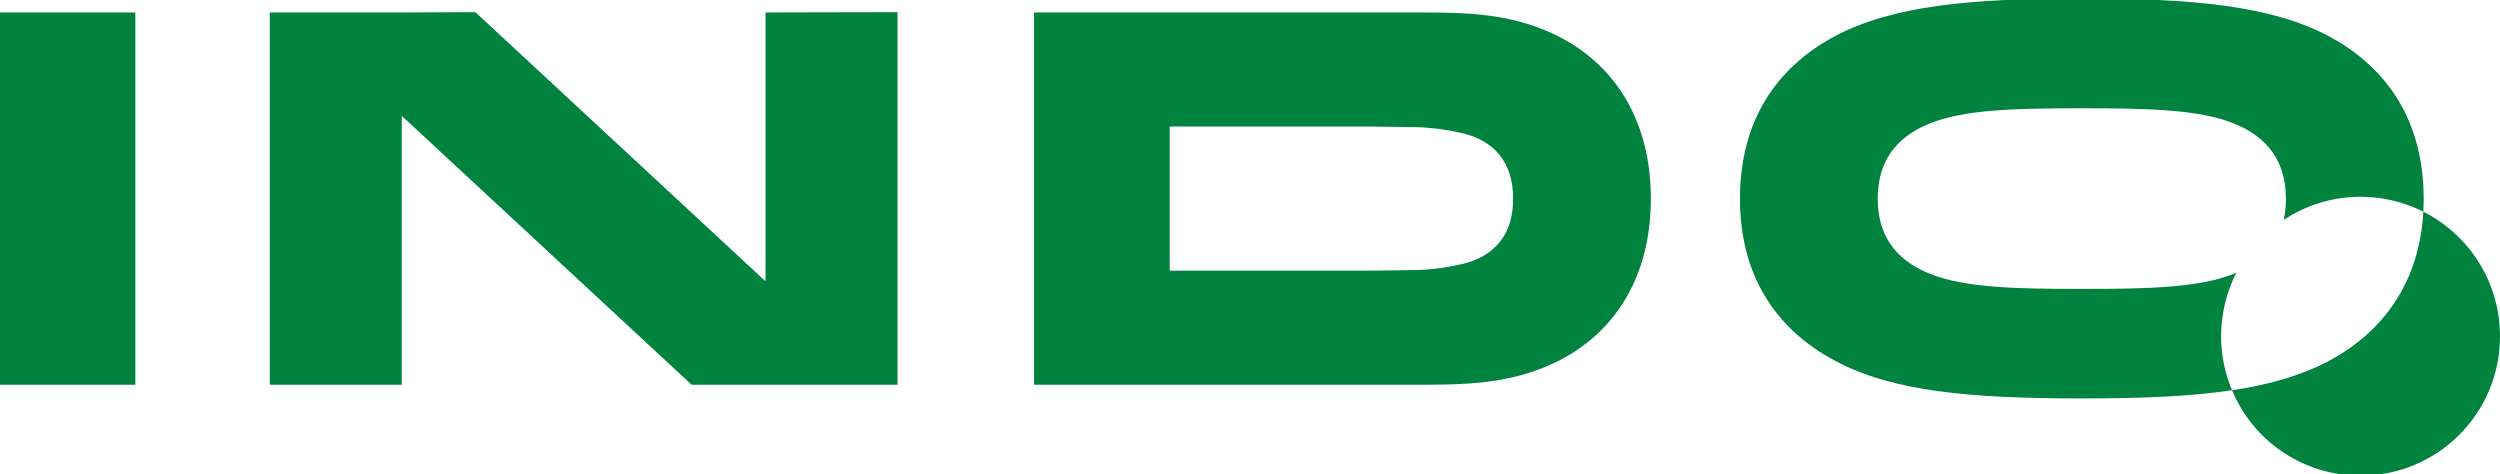
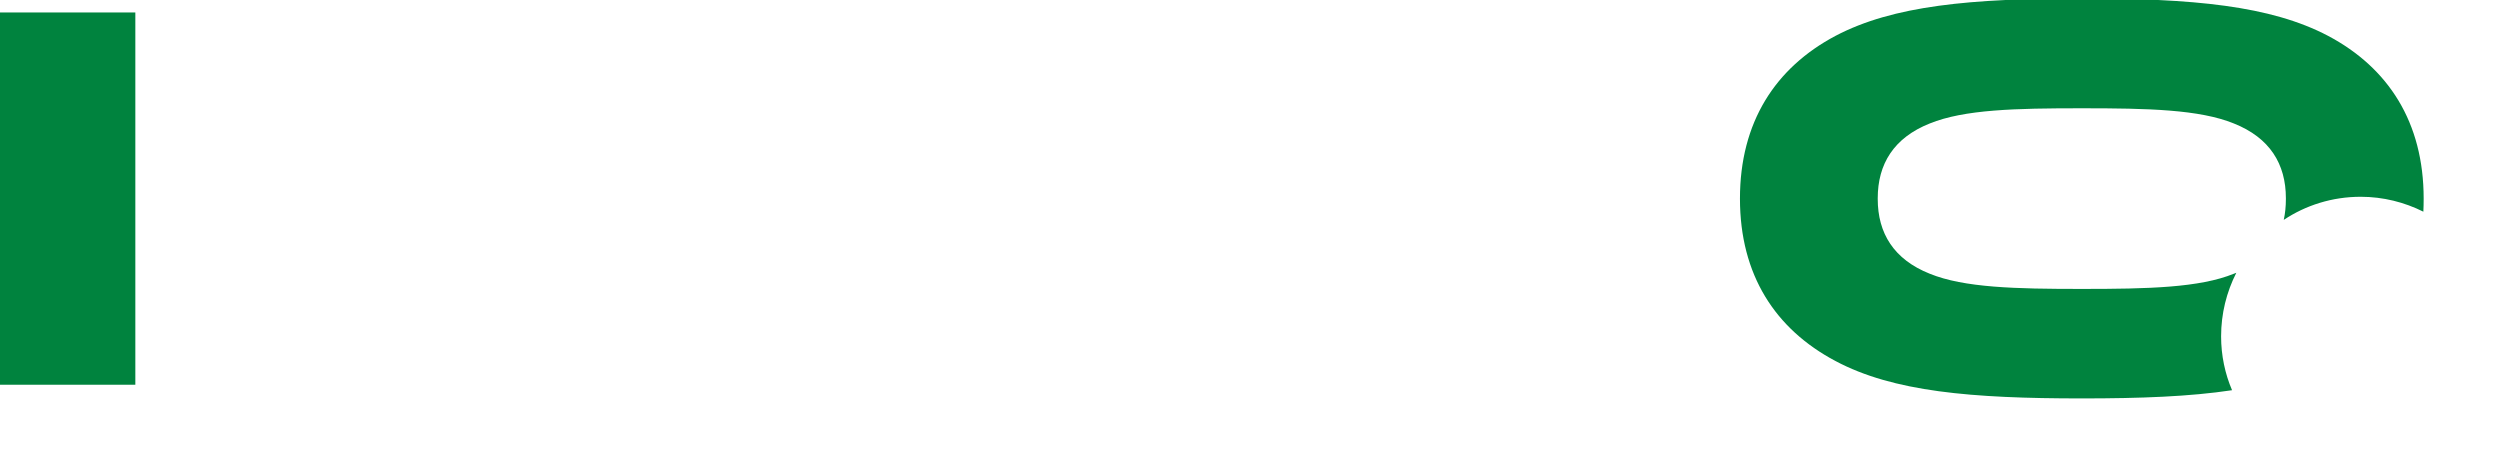
<svg xmlns="http://www.w3.org/2000/svg" version="1.2" viewBox="0 0 822 156" width="822" height="156">
  <title>LOGO_INDO_RGB_01-svg</title>
  <style>
		.s0 { fill: #00833e } 
	</style>
-   <path class="s0" d="m251.7 4.1v88.4l-95.4-88.5-24.2 0.1h-43.4v122.4h43.4v-88.4l95.3 88.4h24.3 43.4v-122.5l-43.4 0.1z" />
  <path class="s0" d="m0 4.1h44.5v122.4h-44.5z" />
-   <path fill-rule="evenodd" class="s0" d="m542.8 65.2v0.2c0 28.5-14.8 50.2-42.5 57.9-11.9 3.2-21.9 3.2-36.2 3.2h-124.1v-122.4h124.1c14.3 0 24.3 0 36.2 3.2 27.6 7.7 42.5 29.4 42.5 57.9zm-158.2-23.6v47.4h65.3q7.8-0.1 15.5-0.2c5-0.1 10.1-0.8 15-1.9 11.3-2.5 17.2-10.2 17.1-21.6 0.1-11.4-5.8-19.1-17.1-21.6-4.9-1.1-10-1.8-15-1.9q-7.8-0.1-15.6-0.2h-65.2z" />
  <path class="s0" d="m735.3 89.7q-0.4 0.2-0.8 0.3c-11.3 4.6-28.2 5-49.9 5h-0.2c-21.7 0-38.6-0.4-49.9-5-11.8-4.7-17.1-13.3-17.1-24.6v-0.2c0-11.3 5.3-19.9 17.1-24.6 11.3-4.6 28.2-5 49.9-5h0.2c21.7 0 38.6 0.4 49.9 5 11.8 4.7 17.1 13.3 17.1 24.6v0.2q0 3.7-0.7 6.9c7.2-4.8 15.9-7.6 25.3-7.6 7.4 0 14.4 1.8 20.6 4.9q0.1-2.1 0.1-4.3c0-25.1-11.6-43-31.4-53.5-19-10-44.6-12.3-81-12.3-36.4 0-62 2.3-81 12.3-19.8 10.5-31.4 28.4-31.4 53.5 0 25.1 11.6 42.9 31.4 53.4 19 10.1 44.6 12.3 81 12.3 19.3 0 35.5-0.6 49.4-2.7-2.3-5.4-3.6-11.4-3.6-17.7 0-7.5 1.8-14.6 5-20.9z" />
-   <path class="s0" d="m796.8 69.6c-1.3 22.8-12.7 39.3-31.3 49.2-9 4.7-19.3 7.7-31.6 9.5 6.9 16.6 23.2 28.1 42.3 28.1 25.3 0 45.8-20.5 45.8-45.8 0-17.9-10.2-33.4-25.2-41z" />
</svg>